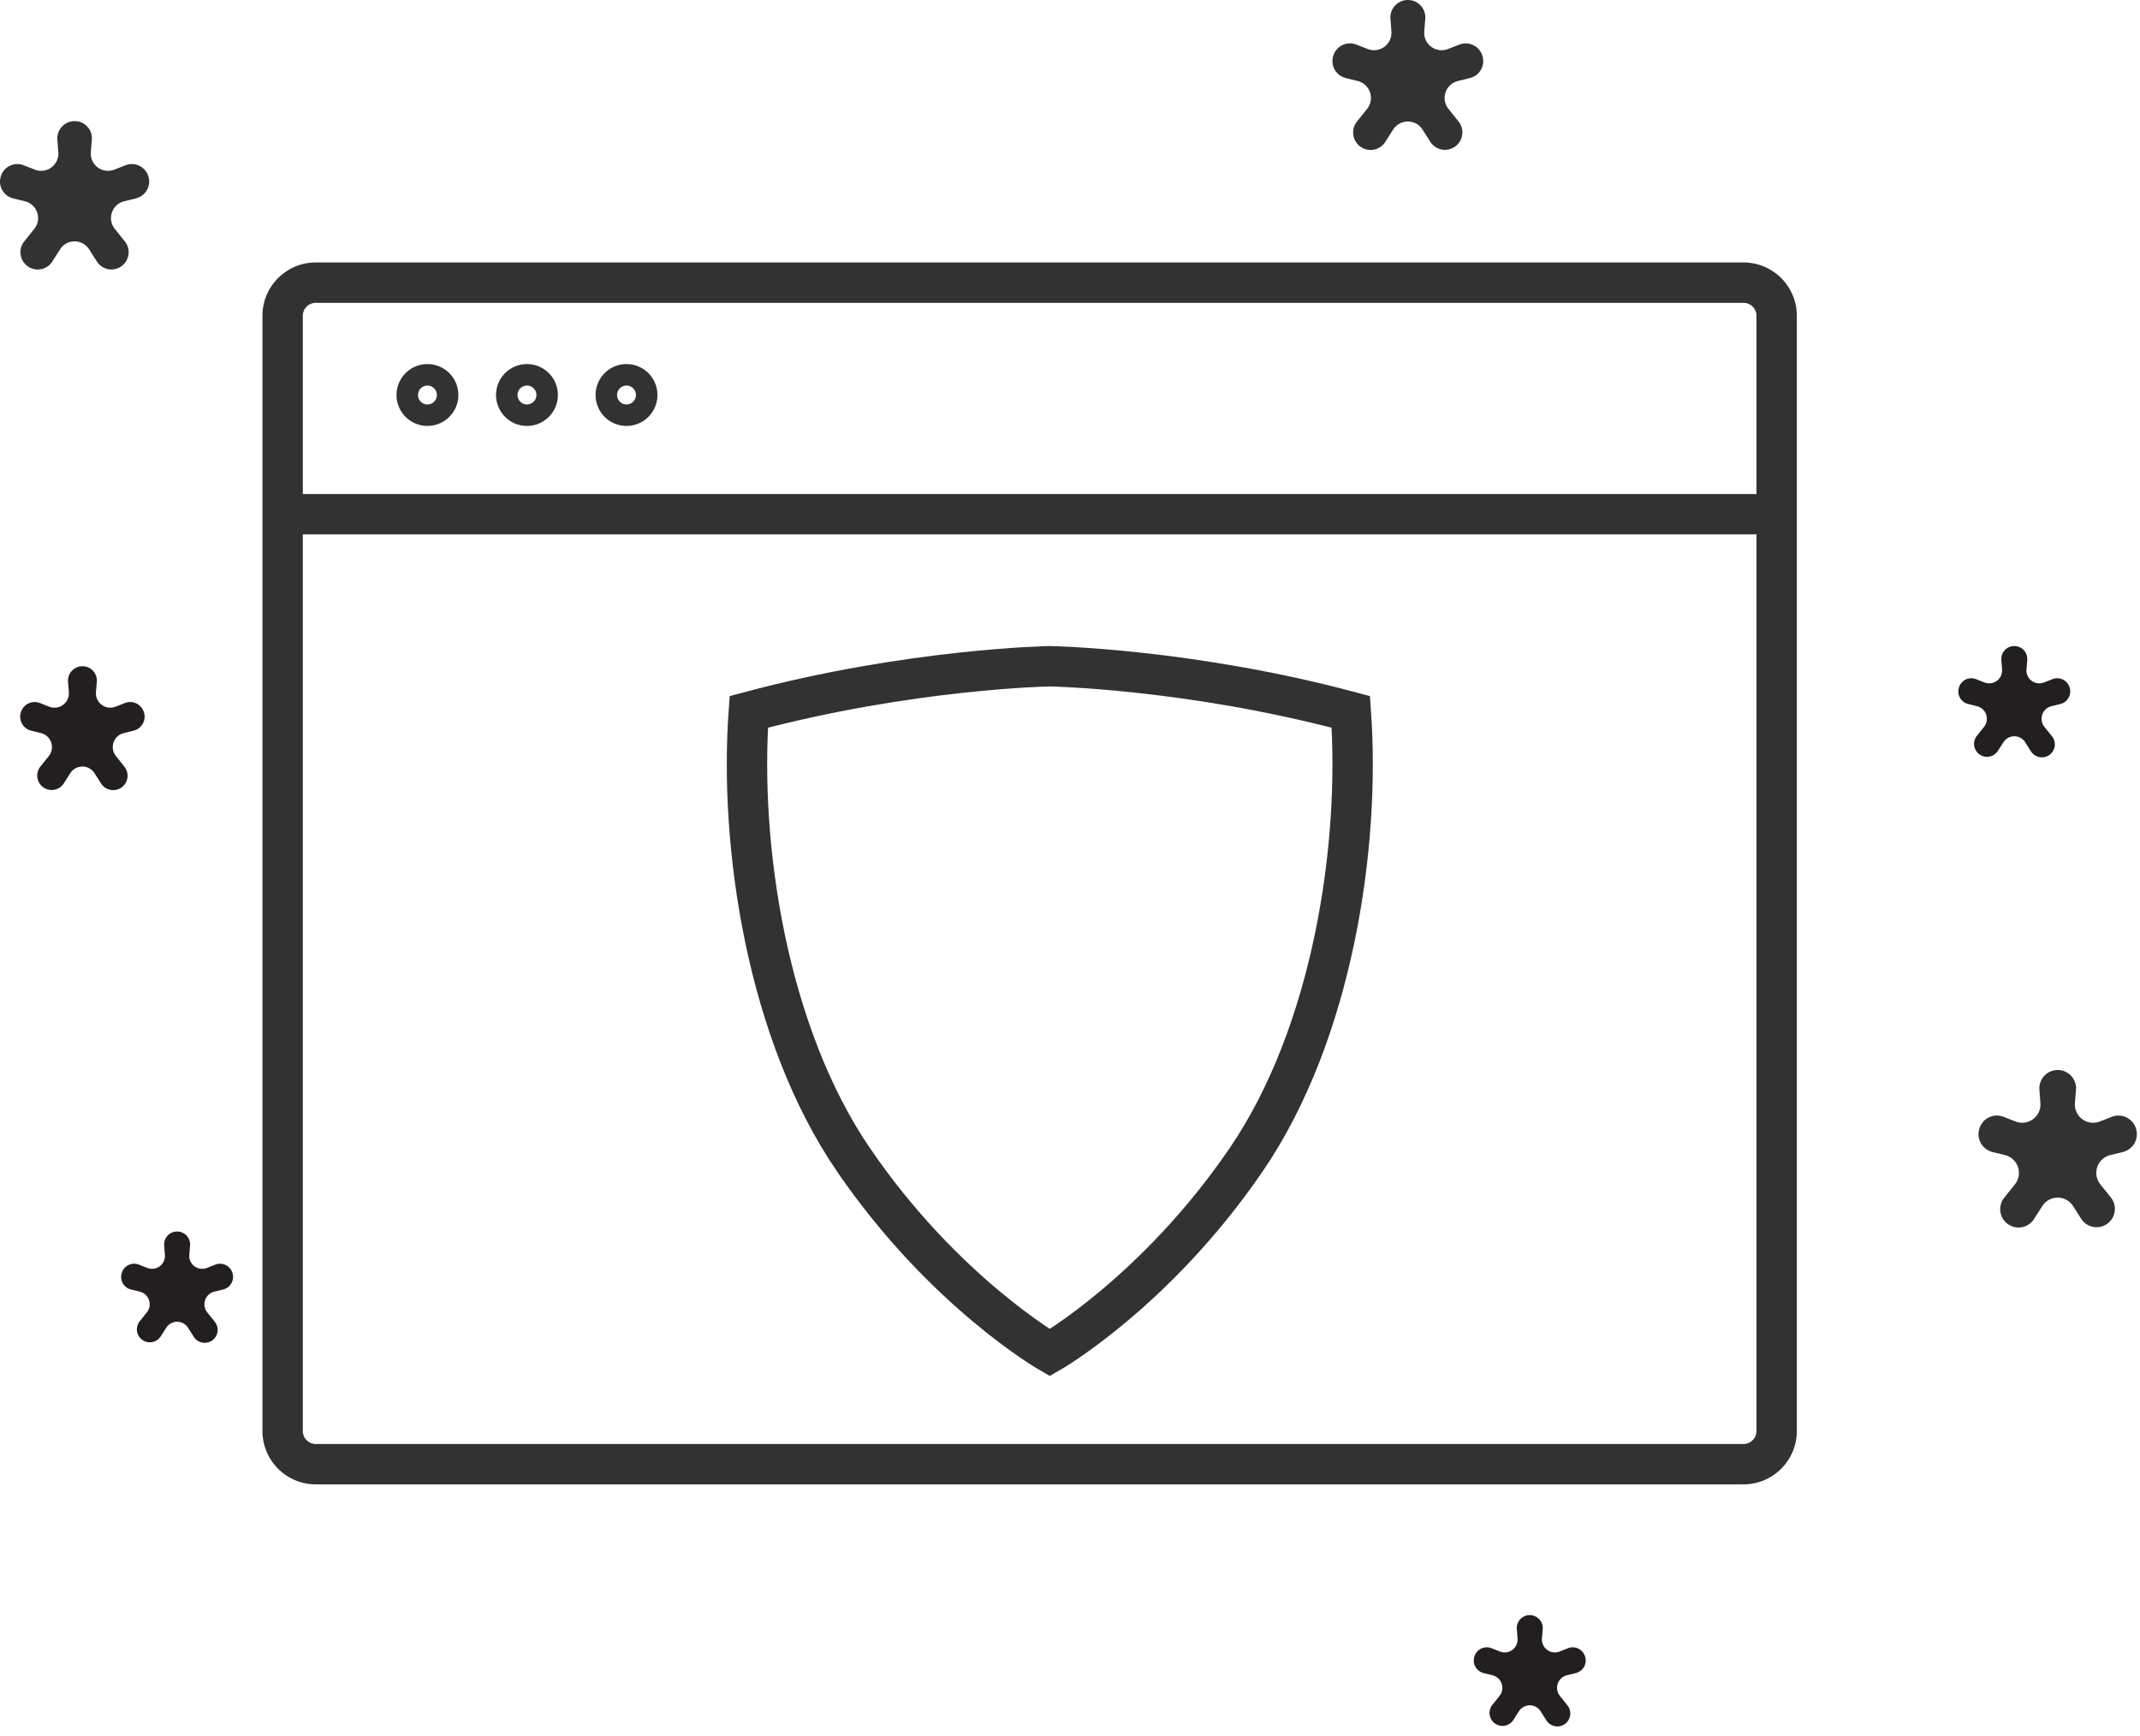
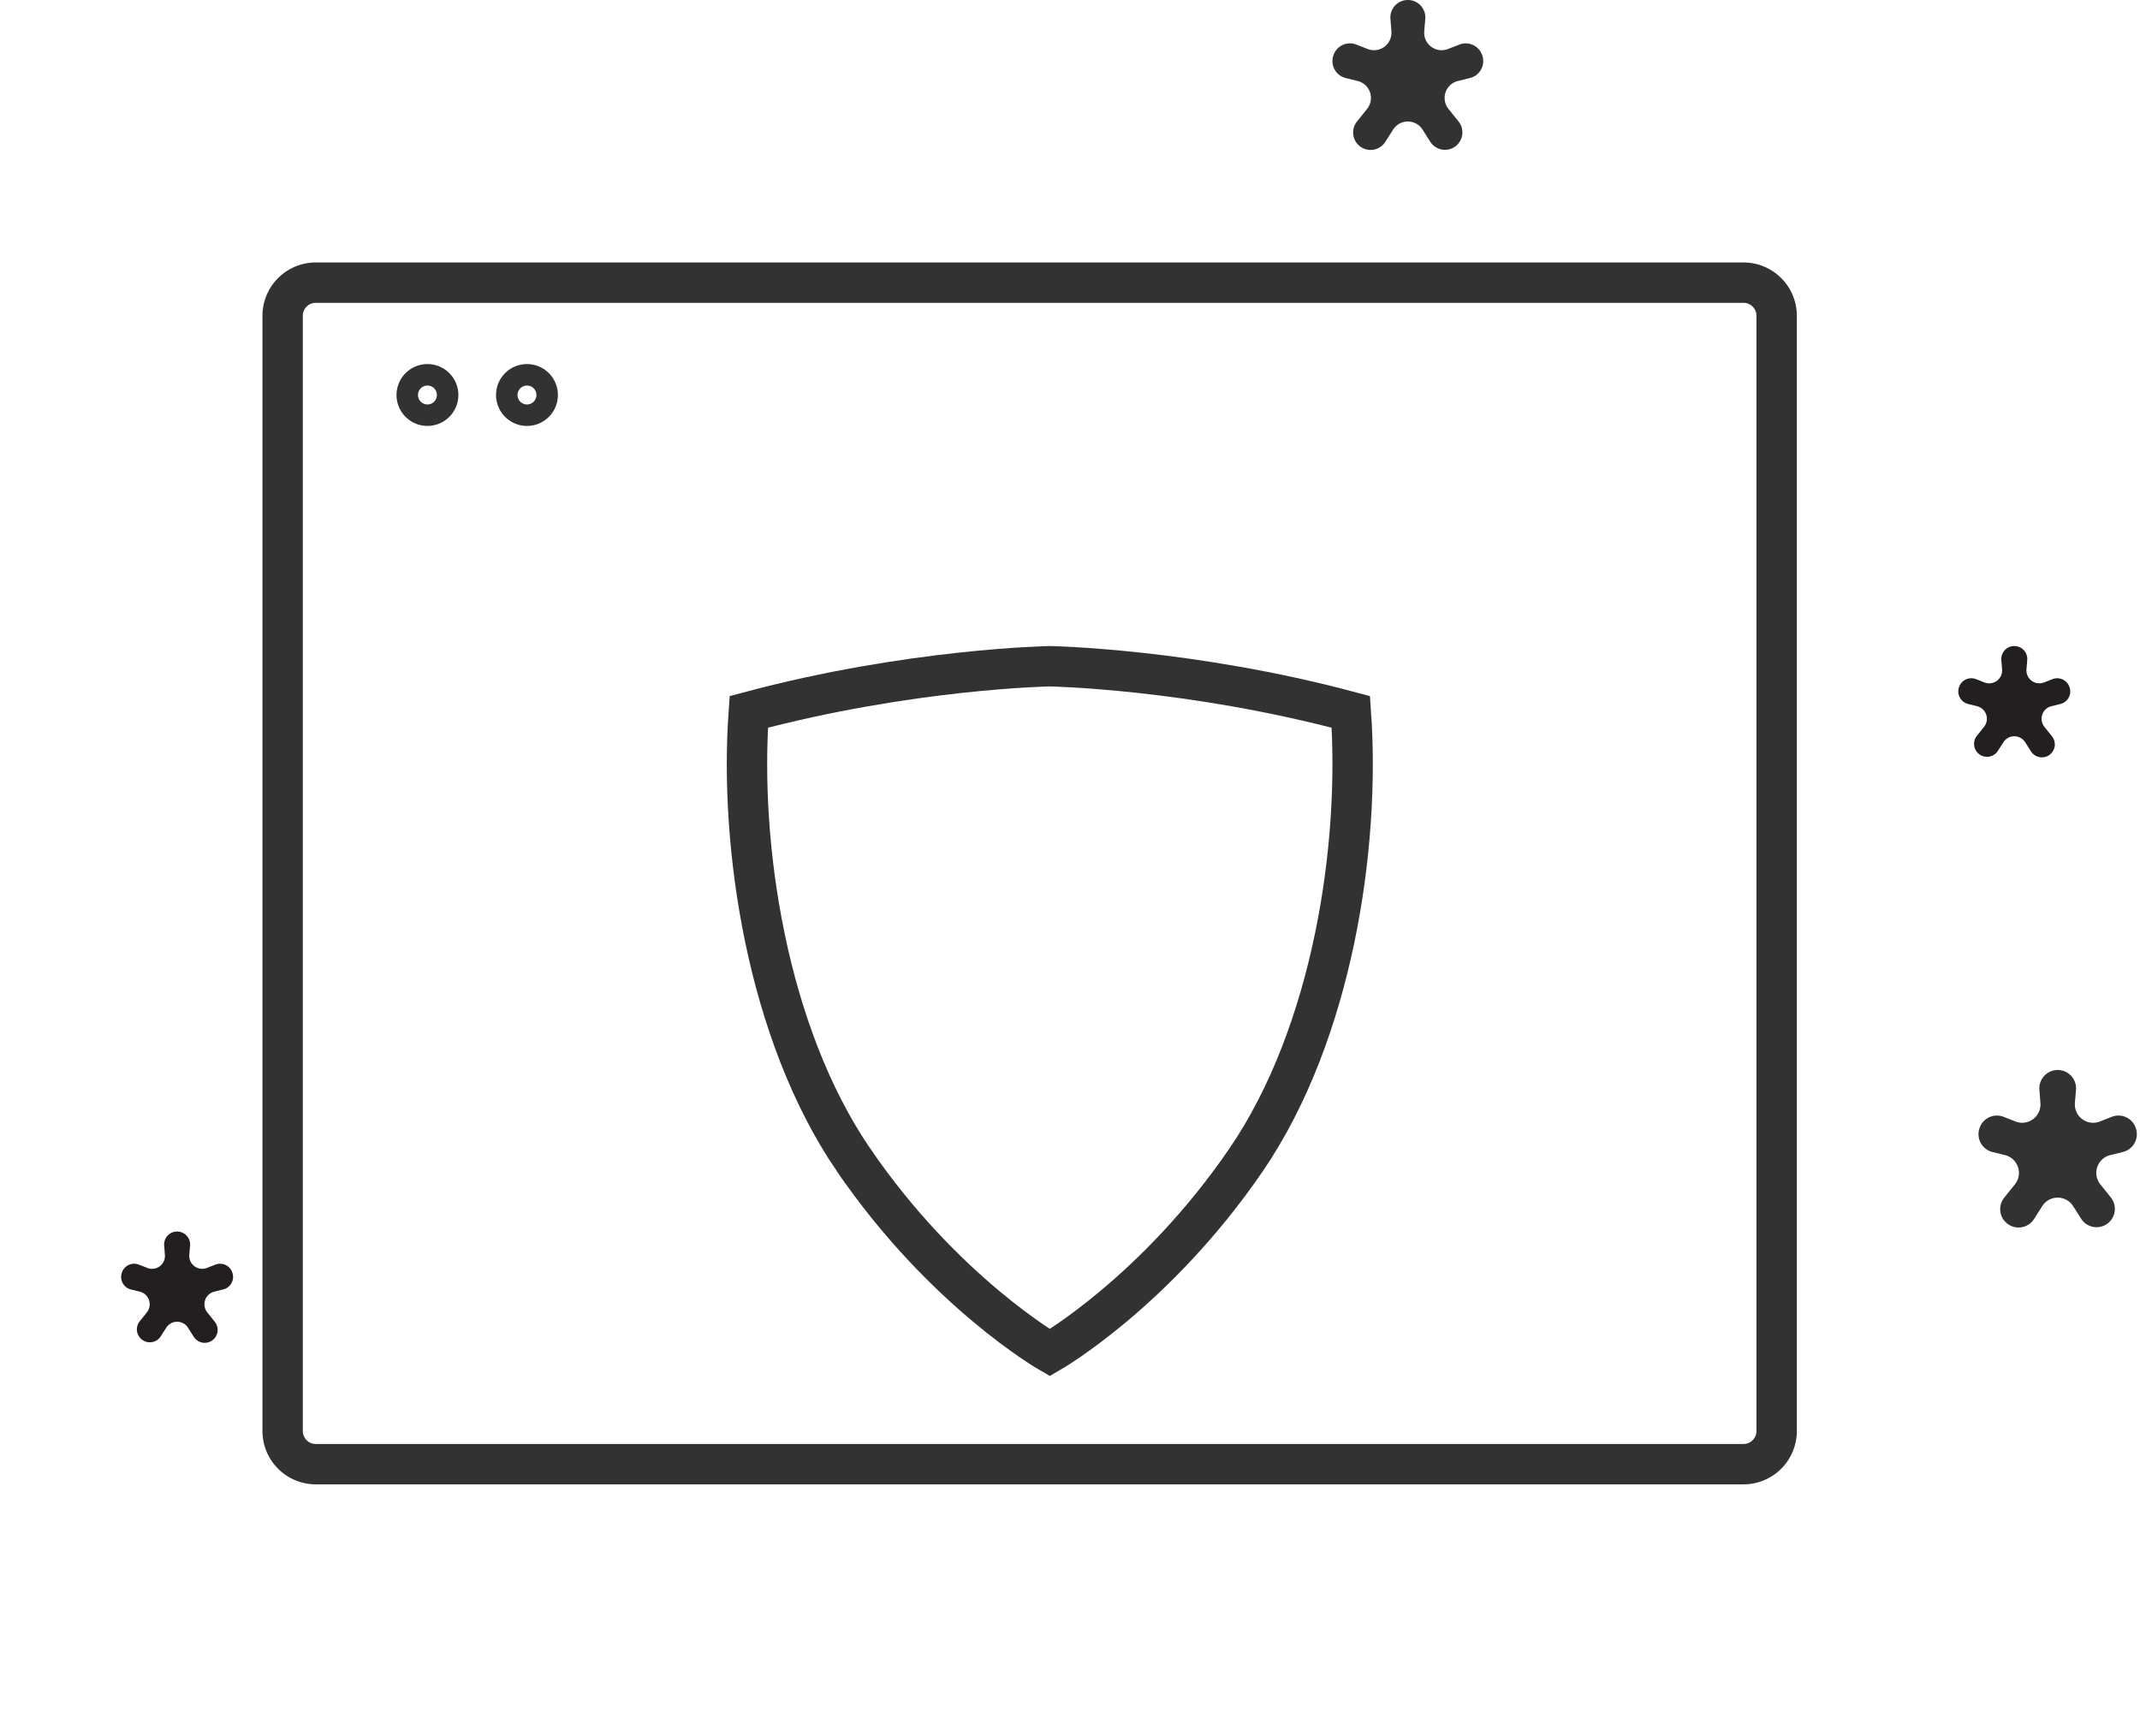
<svg xmlns="http://www.w3.org/2000/svg" xmlns:xlink="http://www.w3.org/1999/xlink" viewBox="0 0 106 86">
  <defs>
-     <path id="35iga" d="M1196.85 1354.47h72" />
    <path id="35igb" d="M1203.704 1348.542a.532.532 0 1 1-1.063 0 .532.532 0 0 1 1.063 0z" />
    <path id="35igc" d="M1208.634 1348.542a.532.532 0 1 1-1.063 0 .532.532 0 0 1 1.063 0z" />
-     <path id="35igd" d="M1213.564 1348.542a.532.532 0 1 1-1.063 0 .532.532 0 0 1 1.063 0z" />
    <path id="35ige" d="M1268.359 1401.523h-70.716a1.642 1.642 0 0 1-1.643-1.643v-55.238c0-.907.735-1.642 1.643-1.642h70.716c.907 0 1.643.735 1.643 1.642v55.238c0 .908-.736 1.643-1.643 1.643z" />
    <path id="35igf" d="M1286.01 1384.55l.593-.232a.906.906 0 0 1 1.19.56l.005.015a.908.908 0 0 1-.642 1.166l-.631.156a.907.907 0 0 0-.49 1.448l.53.662a.906.906 0 1 1-1.473 1.053l-.404-.635a.905.905 0 0 0-1.529-.003l-.41.643a.907.907 0 0 1-1.343.209l-.003-.002a.907.907 0 0 1-.129-1.265l.53-.662a.907.907 0 0 0-.49-1.448l-.625-.155a.908.908 0 0 1-.641-1.17l.005-.018a.907.907 0 0 1 1.19-.554l.59.232a.907.907 0 0 0 1.234-.916l-.05-.656a.907.907 0 0 1 .904-.978h.005c.53 0 .948.453.904.98l-.054.651a.907.907 0 0 0 1.233.92" />
    <path id="35igg" d="M1253.72 1331.428l.567-.22a.862.862 0 0 1 1.132.533l.005.013a.863.863 0 0 1-.612 1.11l-.6.149a.864.864 0 0 0-.467 1.378l.504.63a.863.863 0 1 1-1.402 1.003l-.385-.605a.863.863 0 0 0-1.455-.003l-.39.612a.863.863 0 0 1-1.278.2l-.003-.002a.865.865 0 0 1-.123-1.204l.504-.631a.864.864 0 0 0-.466-1.378l-.596-.148a.865.865 0 0 1-.61-1.115l.005-.015a.863.863 0 0 1 1.133-.528l.562.221a.864.864 0 0 0 1.175-.872l-.048-.625a.863.863 0 0 1 .86-.931h.006c.504 0 .9.43.86.934l-.051.618a.863.863 0 0 0 1.174.876" />
-     <path id="35igh" d="M1187.66 1337.403l.56-.218a.853.853 0 0 1 1.12.527l.005.014a.855.855 0 0 1-.605 1.098l-.594.147a.855.855 0 0 0-.461 1.364l.498.623a.854.854 0 1 1-1.387.992l-.38-.598a.854.854 0 0 0-1.44-.002l-.387.605a.853.853 0 0 1-1.264.197l-.003-.001a.856.856 0 0 1-.122-1.193l.499-.623a.855.855 0 0 0-.461-1.364l-.59-.145a.855.855 0 0 1-.603-1.103l.005-.016a.854.854 0 0 1 1.12-.523l.557.219a.854.854 0 0 0 1.162-.863l-.048-.619a.855.855 0 0 1 .852-.921h.006c.499 0 .892.427.85.925l-.05.612a.854.854 0 0 0 1.161.866" />
    <path id="35igi" d="M1192.248 1391.803l.42-.164a.64.64 0 0 1 .84.396l.004.01a.641.641 0 0 1-.454.824l-.446.11a.642.642 0 0 0-.346 1.024l.374.468a.641.641 0 1 1-1.041.745l-.285-.45a.64.64 0 0 0-1.08-.001l-.291.454a.641.641 0 0 1-1.042-.748l.374-.468a.642.642 0 0 0-.346-1.023l-.443-.11a.642.642 0 0 1-.452-.828l.004-.011a.64.64 0 0 1 .84-.392l.418.164a.64.64 0 0 0 .872-.647l-.036-.465a.64.64 0 0 1 .64-.691h.003c.375 0 .67.32.64.693l-.038.46a.64.64 0 0 0 .87.65" />
-     <path id="35igj" d="M1259.248 1410.803l.42-.164a.64.64 0 0 1 .84.396l.004.01a.641.641 0 0 1-.454.824l-.446.11a.642.642 0 0 0-.346 1.024l.374.468a.641.641 0 1 1-1.041.745l-.285-.45a.64.64 0 0 0-1.08-.001l-.291.454a.641.641 0 0 1-1.042-.748l.374-.468a.642.642 0 0 0-.346-1.023l-.443-.11a.642.642 0 0 1-.452-.828l.004-.011a.64.64 0 0 1 .84-.392l.418.164a.64.64 0 0 0 .872-.647l-.036-.465a.64.64 0 0 1 .64-.691h.003c.375 0 .67.32.64.693l-.038.46a.64.64 0 0 0 .87.65" />
    <path id="35igk" d="M1283.248 1362.803l.42-.164a.64.64 0 0 1 .84.396l.004.01a.641.641 0 0 1-.454.824l-.446.11a.642.642 0 0 0-.346 1.024l.374.468a.641.641 0 1 1-1.041.745l-.285-.45a.64.64 0 0 0-1.08-.001l-.291.454a.641.641 0 0 1-1.042-.748l.374-.468a.642.642 0 0 0-.346-1.023l-.443-.11a.642.642 0 0 1-.452-.828l.004-.011a.64.64 0 0 1 .84-.392l.418.164a.64.64 0 0 0 .872-.647l-.036-.465a.64.64 0 0 1 .64-.691h.003c.375 0 .67.32.64.693l-.038.46a.64.64 0 0 0 .87.65" />
-     <path id="35igl" d="M1187.722 1364.004l.466-.182a.712.712 0 0 1 .935.44l.004.011a.713.713 0 0 1-.505.916l-.495.123a.713.713 0 0 0-.385 1.137l.415.521a.713.713 0 1 1-1.157.828l-.317-.5a.712.712 0 0 0-1.2-.002l-.323.505a.712.712 0 0 1-1.055.164l-.003-.001a.714.714 0 0 1-.101-.994l.416-.52a.713.713 0 0 0-.385-1.138l-.492-.121a.713.713 0 0 1-.502-.92l.004-.013a.712.712 0 0 1 .934-.436l.465.182a.713.713 0 0 0 .97-.72l-.041-.516a.713.713 0 0 1 .71-.768h.005c.417 0 .744.356.71.77l-.042.511a.713.713 0 0 0 .969.723" />
    <path id="35igm" d="M1224.27 1386.439c4.47 6.546 9.73 9.561 9.73 9.561s5.26-3.015 9.73-9.561c4.291-6.286 5.655-15.552 5.18-22.178-7.99-2.142-14.916-2.261-14.916-2.261s-6.915.119-14.904 2.261c-.475 6.626.89 15.892 5.18 22.178z" />
  </defs>
  <g>
    <g transform="translate(-1182 -1329)">
      <g>
        <g>
          <use fill="#fff" fill-opacity="0" stroke="#323232" stroke-linecap="round" stroke-linejoin="round" stroke-miterlimit="50" stroke-width="2" xlink:href="#35iga" />
        </g>
        <g>
          <use fill="#fff" fill-opacity="0" stroke="#323232" stroke-linecap="round" stroke-linejoin="round" stroke-miterlimit="50" stroke-width="2" xlink:href="#35igb" />
        </g>
        <g>
          <use fill="#fff" fill-opacity="0" stroke="#323232" stroke-linecap="round" stroke-linejoin="round" stroke-miterlimit="50" stroke-width="2" xlink:href="#35igc" />
        </g>
        <g>
          <use fill="#fff" fill-opacity="0" stroke="#323232" stroke-linecap="round" stroke-linejoin="round" stroke-miterlimit="50" stroke-width="2" xlink:href="#35igd" />
        </g>
        <g>
          <use fill="#fff" fill-opacity="0" stroke="#323232" stroke-linecap="round" stroke-linejoin="round" stroke-miterlimit="50" stroke-width="2" xlink:href="#35ige" />
        </g>
      </g>
      <g>
        <g>
          <use fill="#323232" xlink:href="#35igf" />
        </g>
        <g>
          <use fill="#323232" xlink:href="#35igg" />
        </g>
        <g>
          <use fill="#323232" xlink:href="#35igh" />
        </g>
        <g>
          <use fill="#231f20" xlink:href="#35igi" />
        </g>
        <g>
          <use fill="#231f20" xlink:href="#35igj" />
        </g>
        <g>
          <use fill="#231f20" xlink:href="#35igk" />
        </g>
        <g>
          <use fill="#231f20" xlink:href="#35igl" />
        </g>
      </g>
      <g>
        <g>
          <use fill="#fff" fill-opacity="0" stroke="#323232" stroke-miterlimit="50" stroke-width="2" xlink:href="#35igm" />
        </g>
      </g>
    </g>
  </g>
</svg>